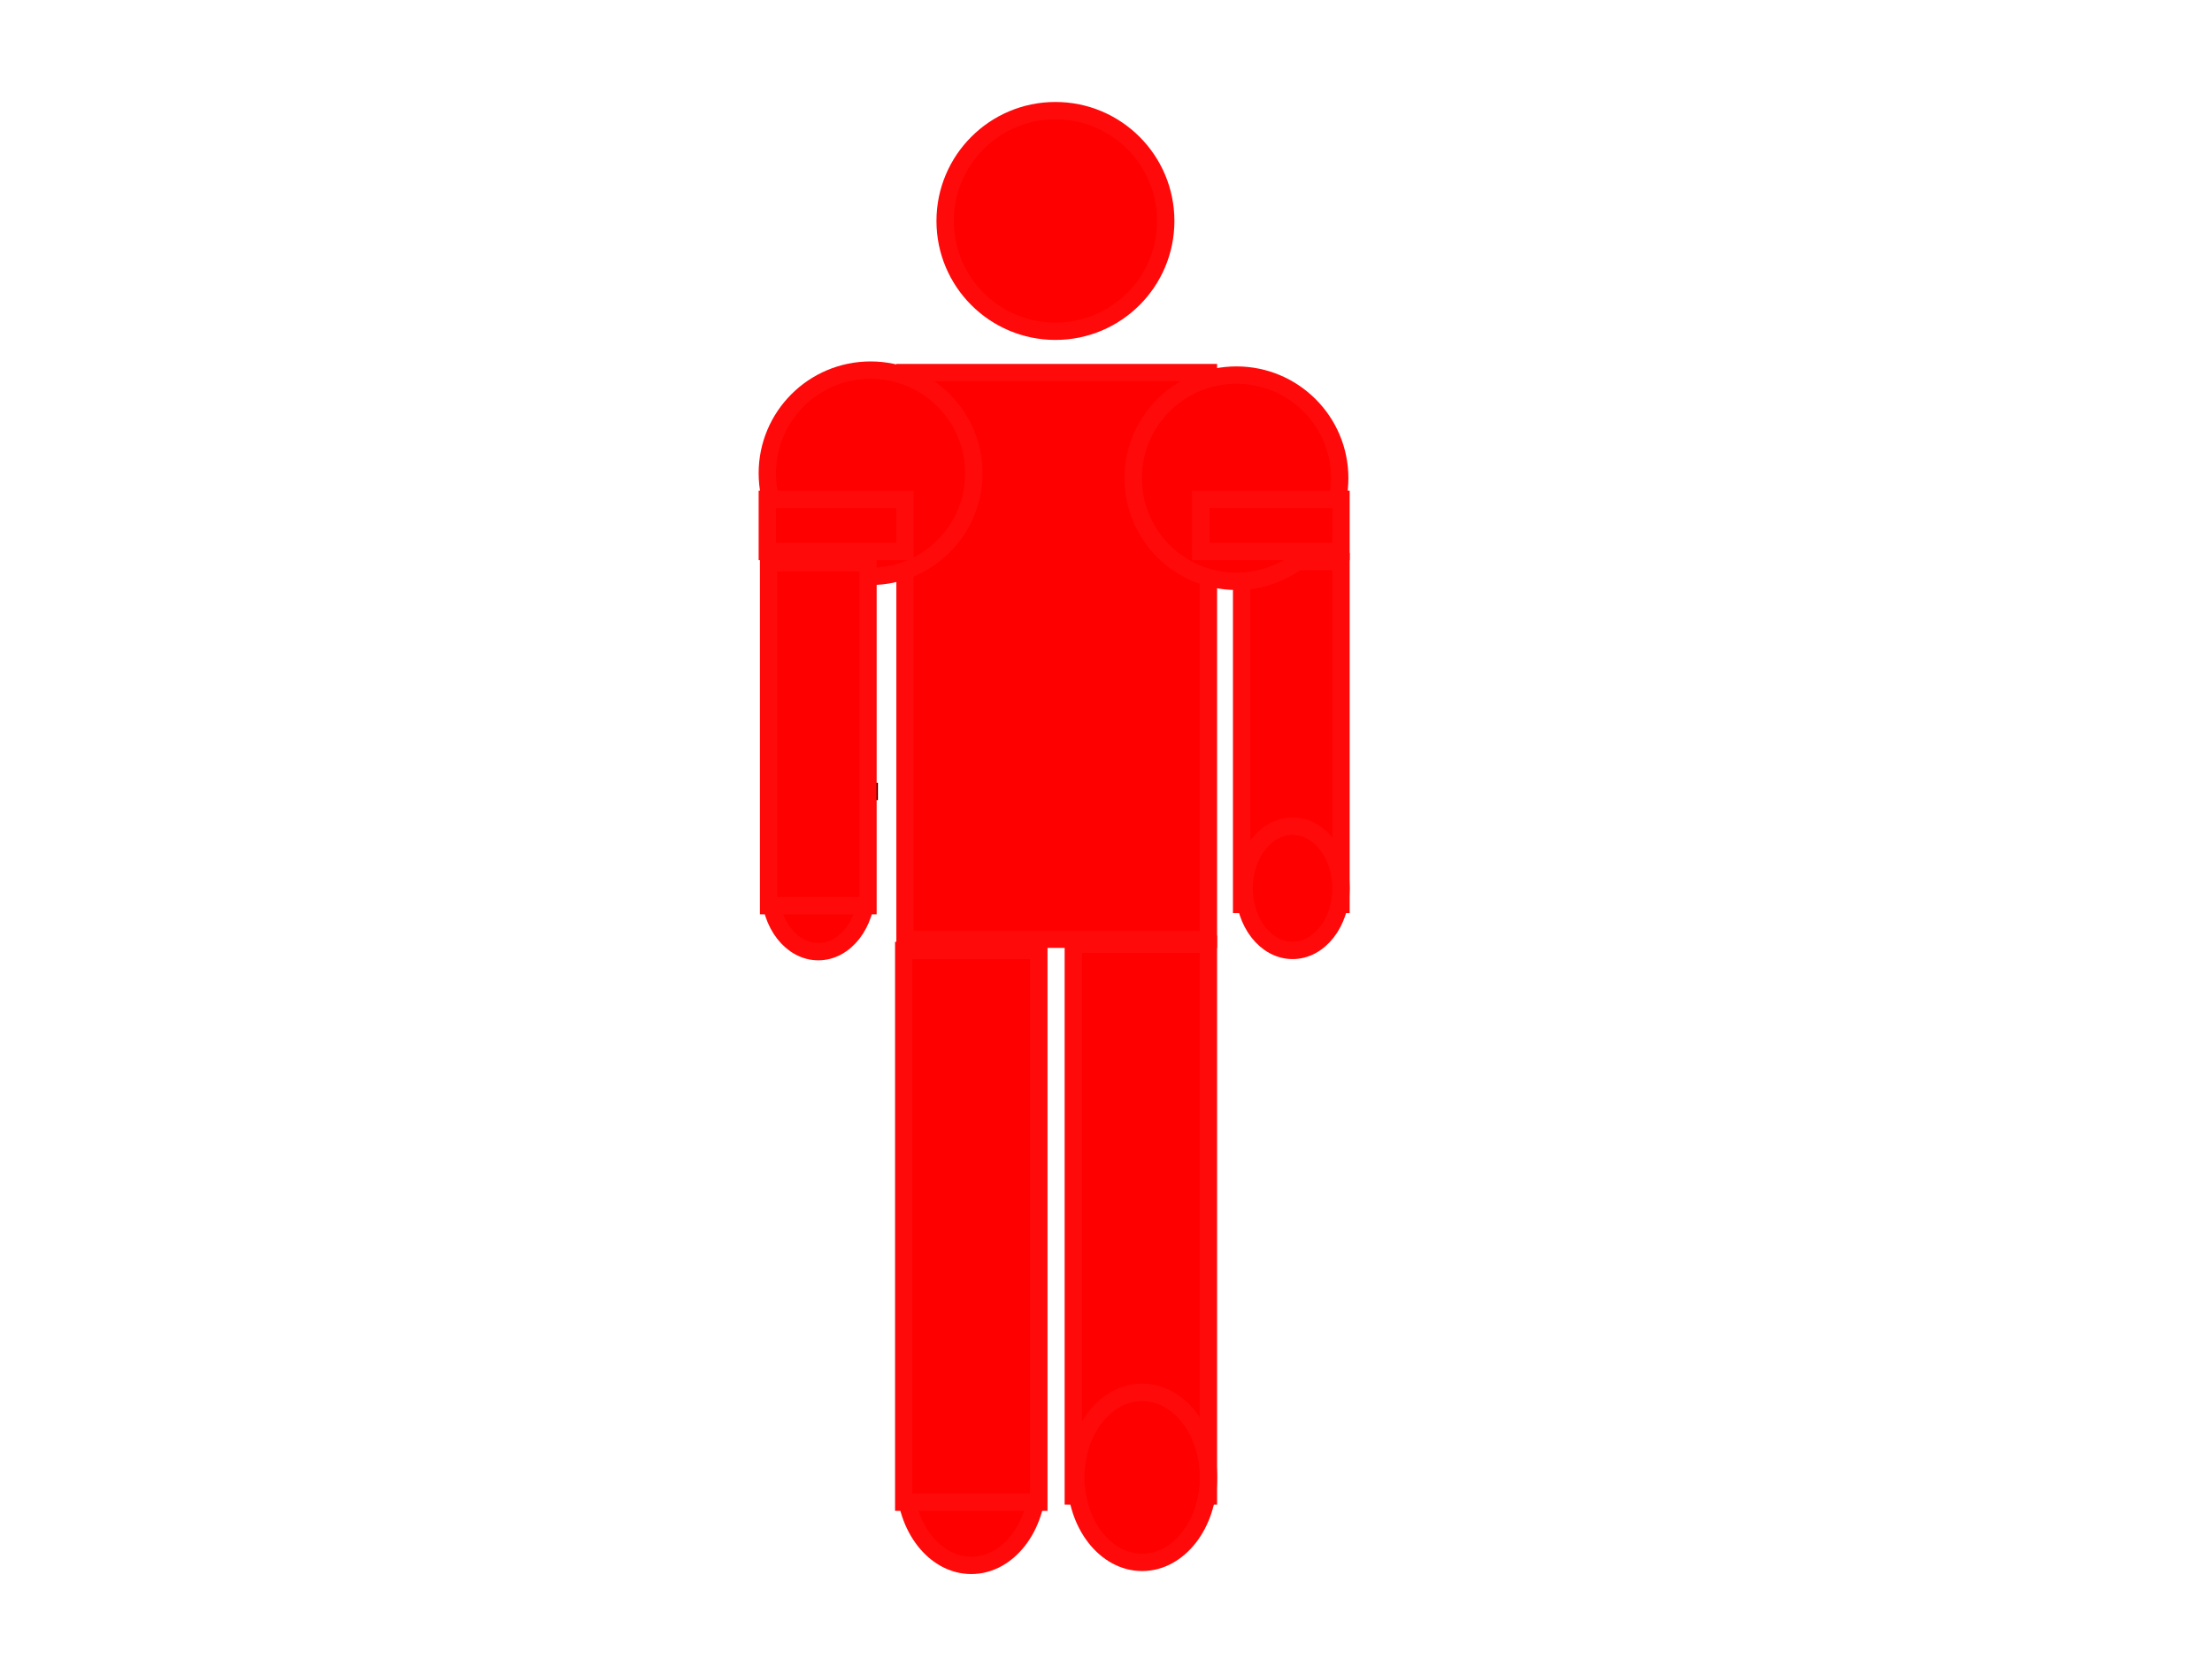
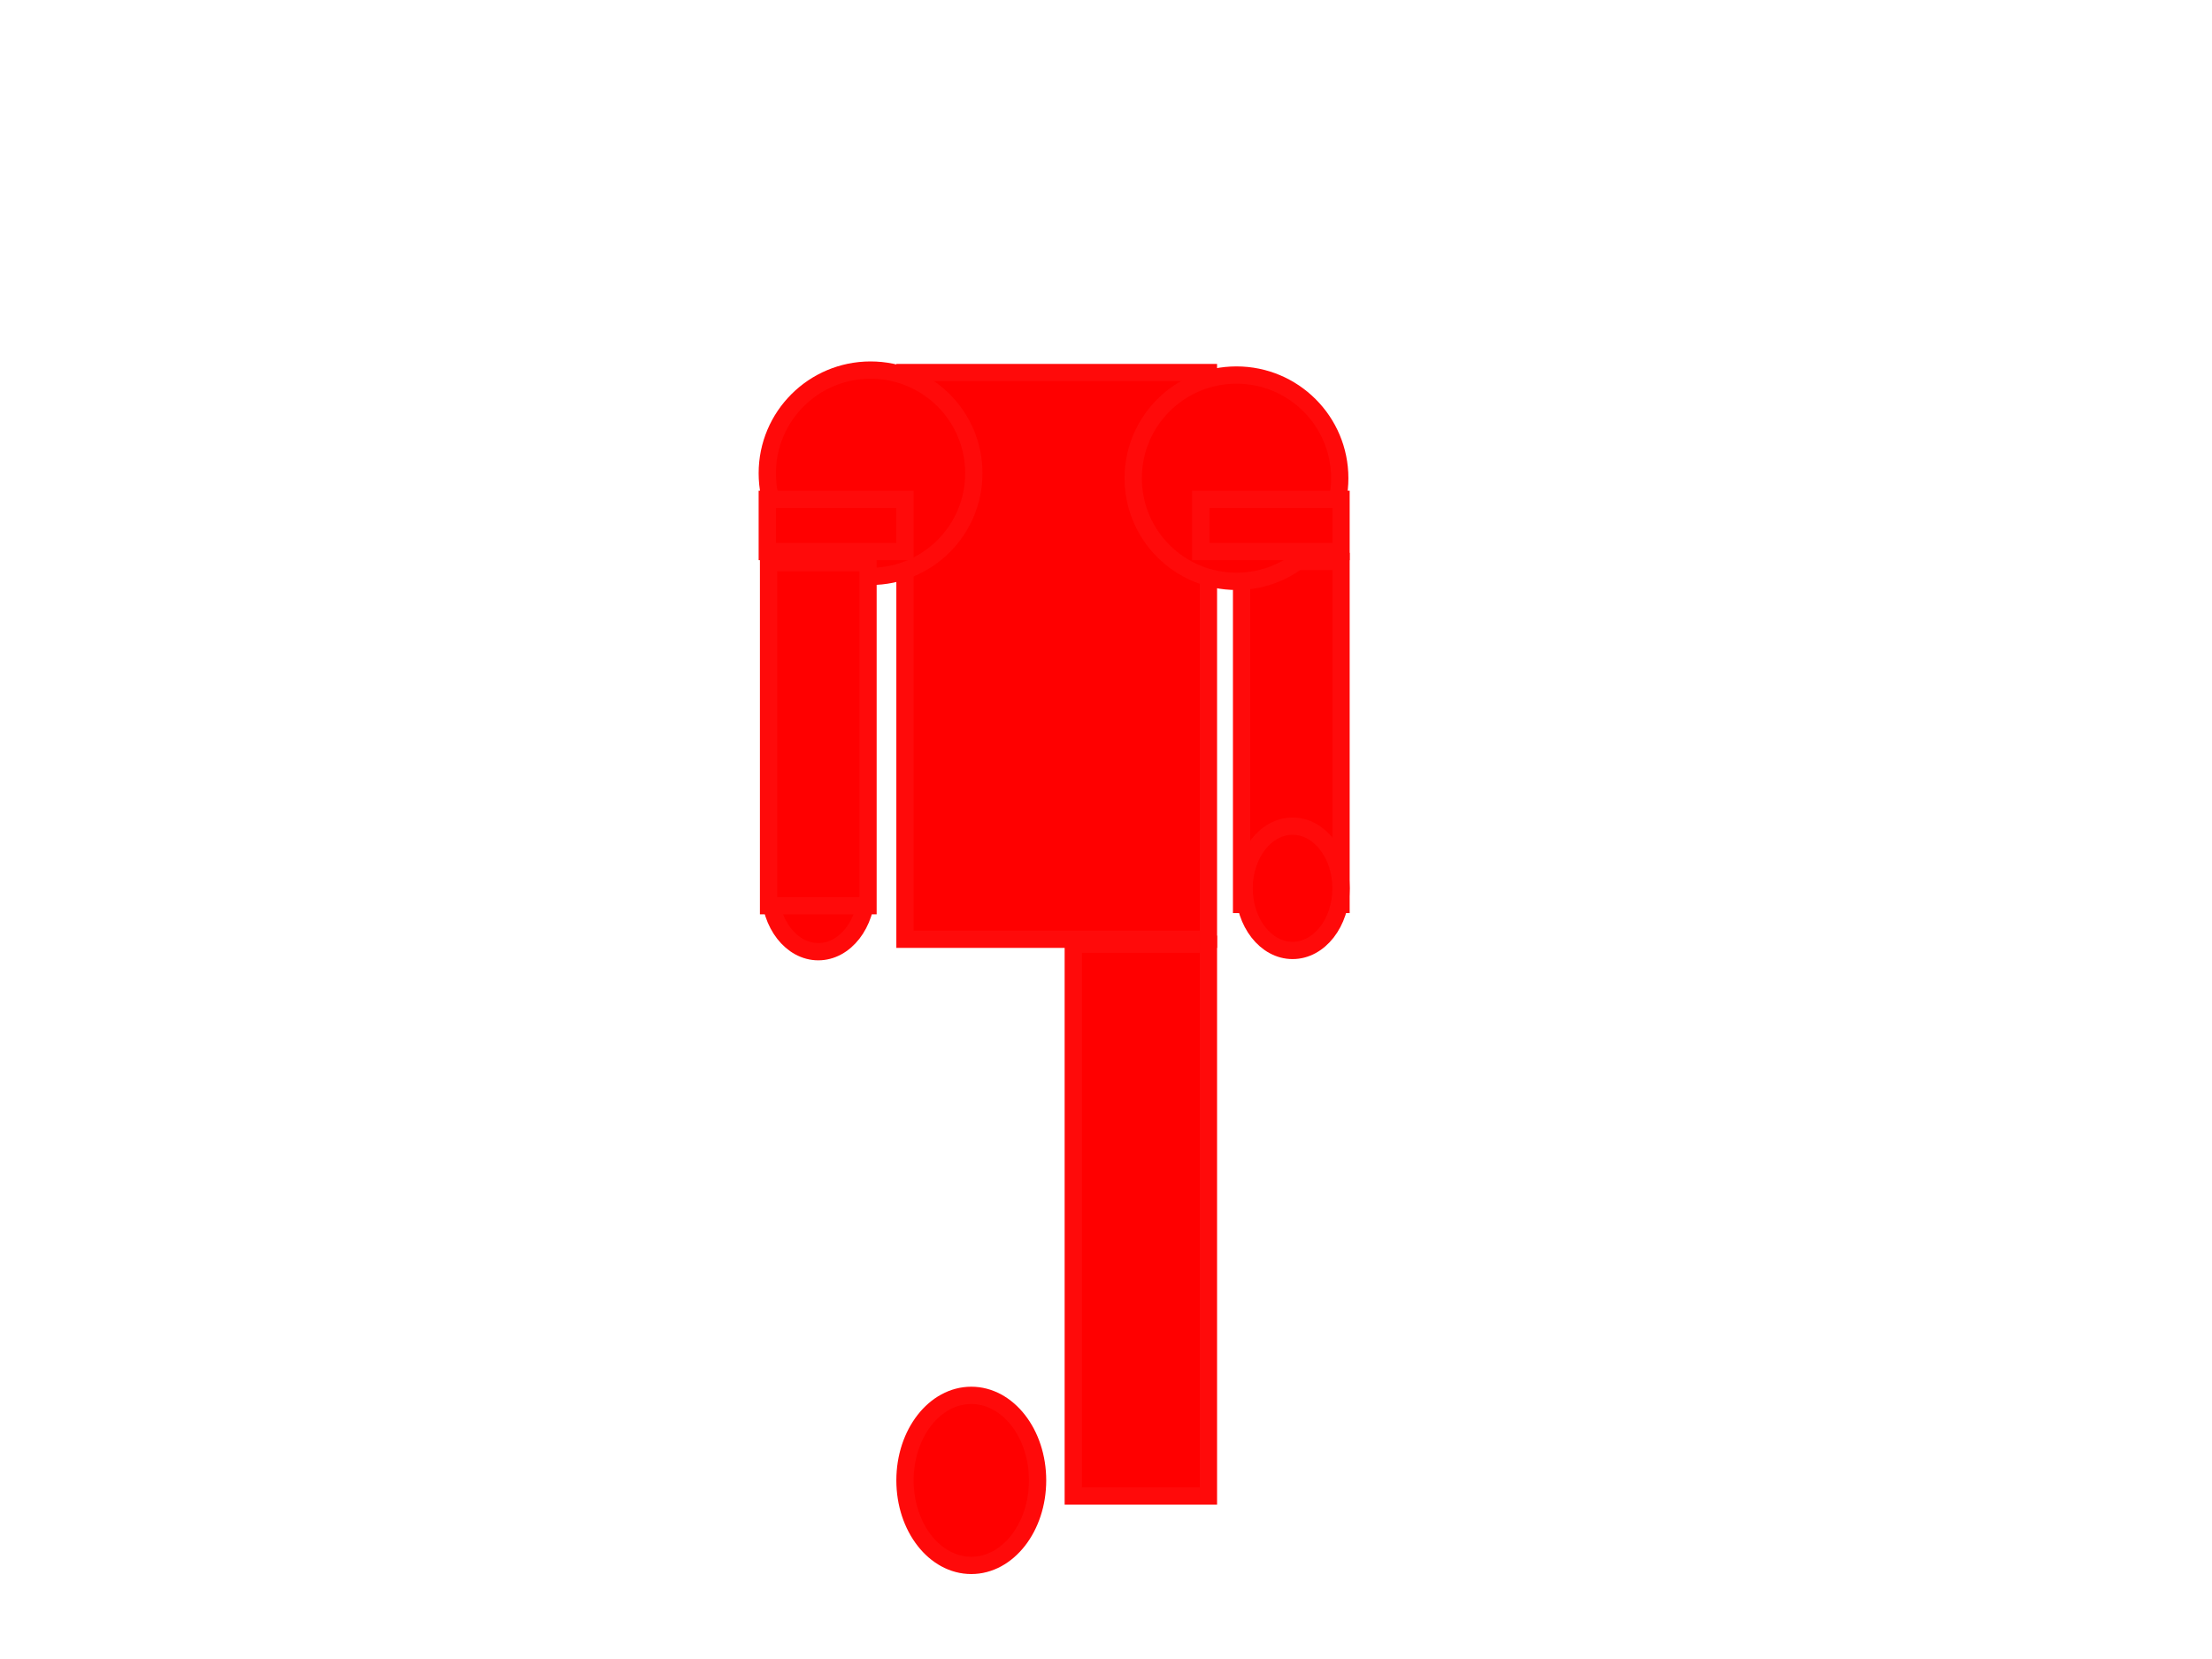
<svg xmlns="http://www.w3.org/2000/svg" width="640" height="480">
  <title>red stick figure</title>
  <g>
    <title>Layer 2</title>
    <ellipse rx="11" id="svg_18" cy="342" cx="210" stroke-linecap="null" stroke-linejoin="null" stroke-dasharray="null" stroke-width="5" stroke="#ff7f00" fill="#ff7f00" />
-     <line id="svg_1" y2="229" x2="253" y1="229" x1="254" stroke-width="5" stroke="#000000" fill="none" />
    <g id="svg_36">
-       <circle id="svg_5" r="31.923" cy="63.927" cx="305.369" stroke-linecap="null" stroke-linejoin="null" stroke-dasharray="null" stroke-width="5" stroke="#ff0a0a" fill="#ff0000" />
      <g id="svg_22">
        <rect id="svg_10" height="159.647" width="39.102" y="273.195" x="310.533" stroke-linecap="null" stroke-linejoin="null" stroke-dasharray="null" stroke-width="5" stroke="#ff0a0a" fill="#ff0000" />
        <rect id="svg_8" height="163.962" width="87.796" y="107.794" x="261.84" stroke-linecap="null" stroke-linejoin="null" stroke-dasharray="null" stroke-width="5" stroke="#ff0a0a" fill="#ff0000" />
        <ellipse id="svg_20" ry="24.602" rx="19.182" cy="428.319" cx="281.022" stroke-linecap="null" stroke-linejoin="null" stroke-dasharray="null" stroke-width="5" stroke="#ff0a0a" fill="#ff0000" />
-         <rect id="svg_11" height="159.647" width="39.102" y="274.993" x="261.471" stroke-linecap="null" stroke-linejoin="null" stroke-dasharray="null" stroke-width="5" stroke="#ff0a0a" fill="#ff0000" />
-         <ellipse id="svg_21" ry="24.602" rx="19.182" cy="427.449" cx="330.453" stroke-linecap="null" stroke-linejoin="null" stroke-dasharray="null" stroke-width="5" stroke="#ff0a0a" fill="#ff0000" />
      </g>
      <g id="svg_34">
        <rect id="svg_14" height="99.24" width="28.773" y="162.448" x="359.227" stroke-linecap="null" stroke-linejoin="null" stroke-dasharray="null" stroke-width="5" stroke="#ff0a0a" fill="#ff0000" />
        <ellipse id="svg_19" ry="17.978" rx="14.018" cy="257.014" cx="373.982" stroke-linecap="null" stroke-linejoin="null" stroke-dasharray="null" stroke-width="5" stroke="#ff0a0a" fill="#ff0000" />
        <ellipse id="svg_33" ry="29.844" rx="29.88" cy="138.357" cx="357.751" stroke-linecap="null" stroke-linejoin="null" stroke-dasharray="null" stroke-width="5" stroke="#ff0a0a" fill="#ff0000" />
        <rect id="svg_27" height="15.102" width="40.578" y="144.47" x="347.422" stroke-linecap="null" stroke-linejoin="null" stroke-dasharray="null" stroke-width="5" stroke="#ff0a0a" fill="#ff0000" />
      </g>
      <g id="svg_35">
        <ellipse ry="17.978" rx="14.018" id="svg_17" cy="257.374" cx="236.756" stroke-linecap="null" stroke-linejoin="null" stroke-dasharray="null" stroke-width="5" stroke="#ff0a0a" fill="#ff0000" />
        <ellipse ry="29.844" rx="29.88" id="svg_29" cy="136.919" cx="251.88" stroke-linecap="null" stroke-linejoin="null" stroke-dasharray="null" stroke-width="5" stroke="#ff0a0a" fill="#ff0000" />
        <rect id="svg_23" height="15.102" width="39.84" y="144.47" x="222" stroke-linecap="null" stroke-linejoin="null" stroke-dasharray="null" stroke-width="5" stroke="#ff0a0a" fill="#ff0000" />
        <rect id="svg_15" height="99.24" width="28.773" y="162.808" x="222.369" stroke-linecap="null" stroke-linejoin="null" stroke-dasharray="null" stroke-width="5" stroke="#ff0a0a" fill="#ff0000" />
      </g>
    </g>
  </g>
</svg>